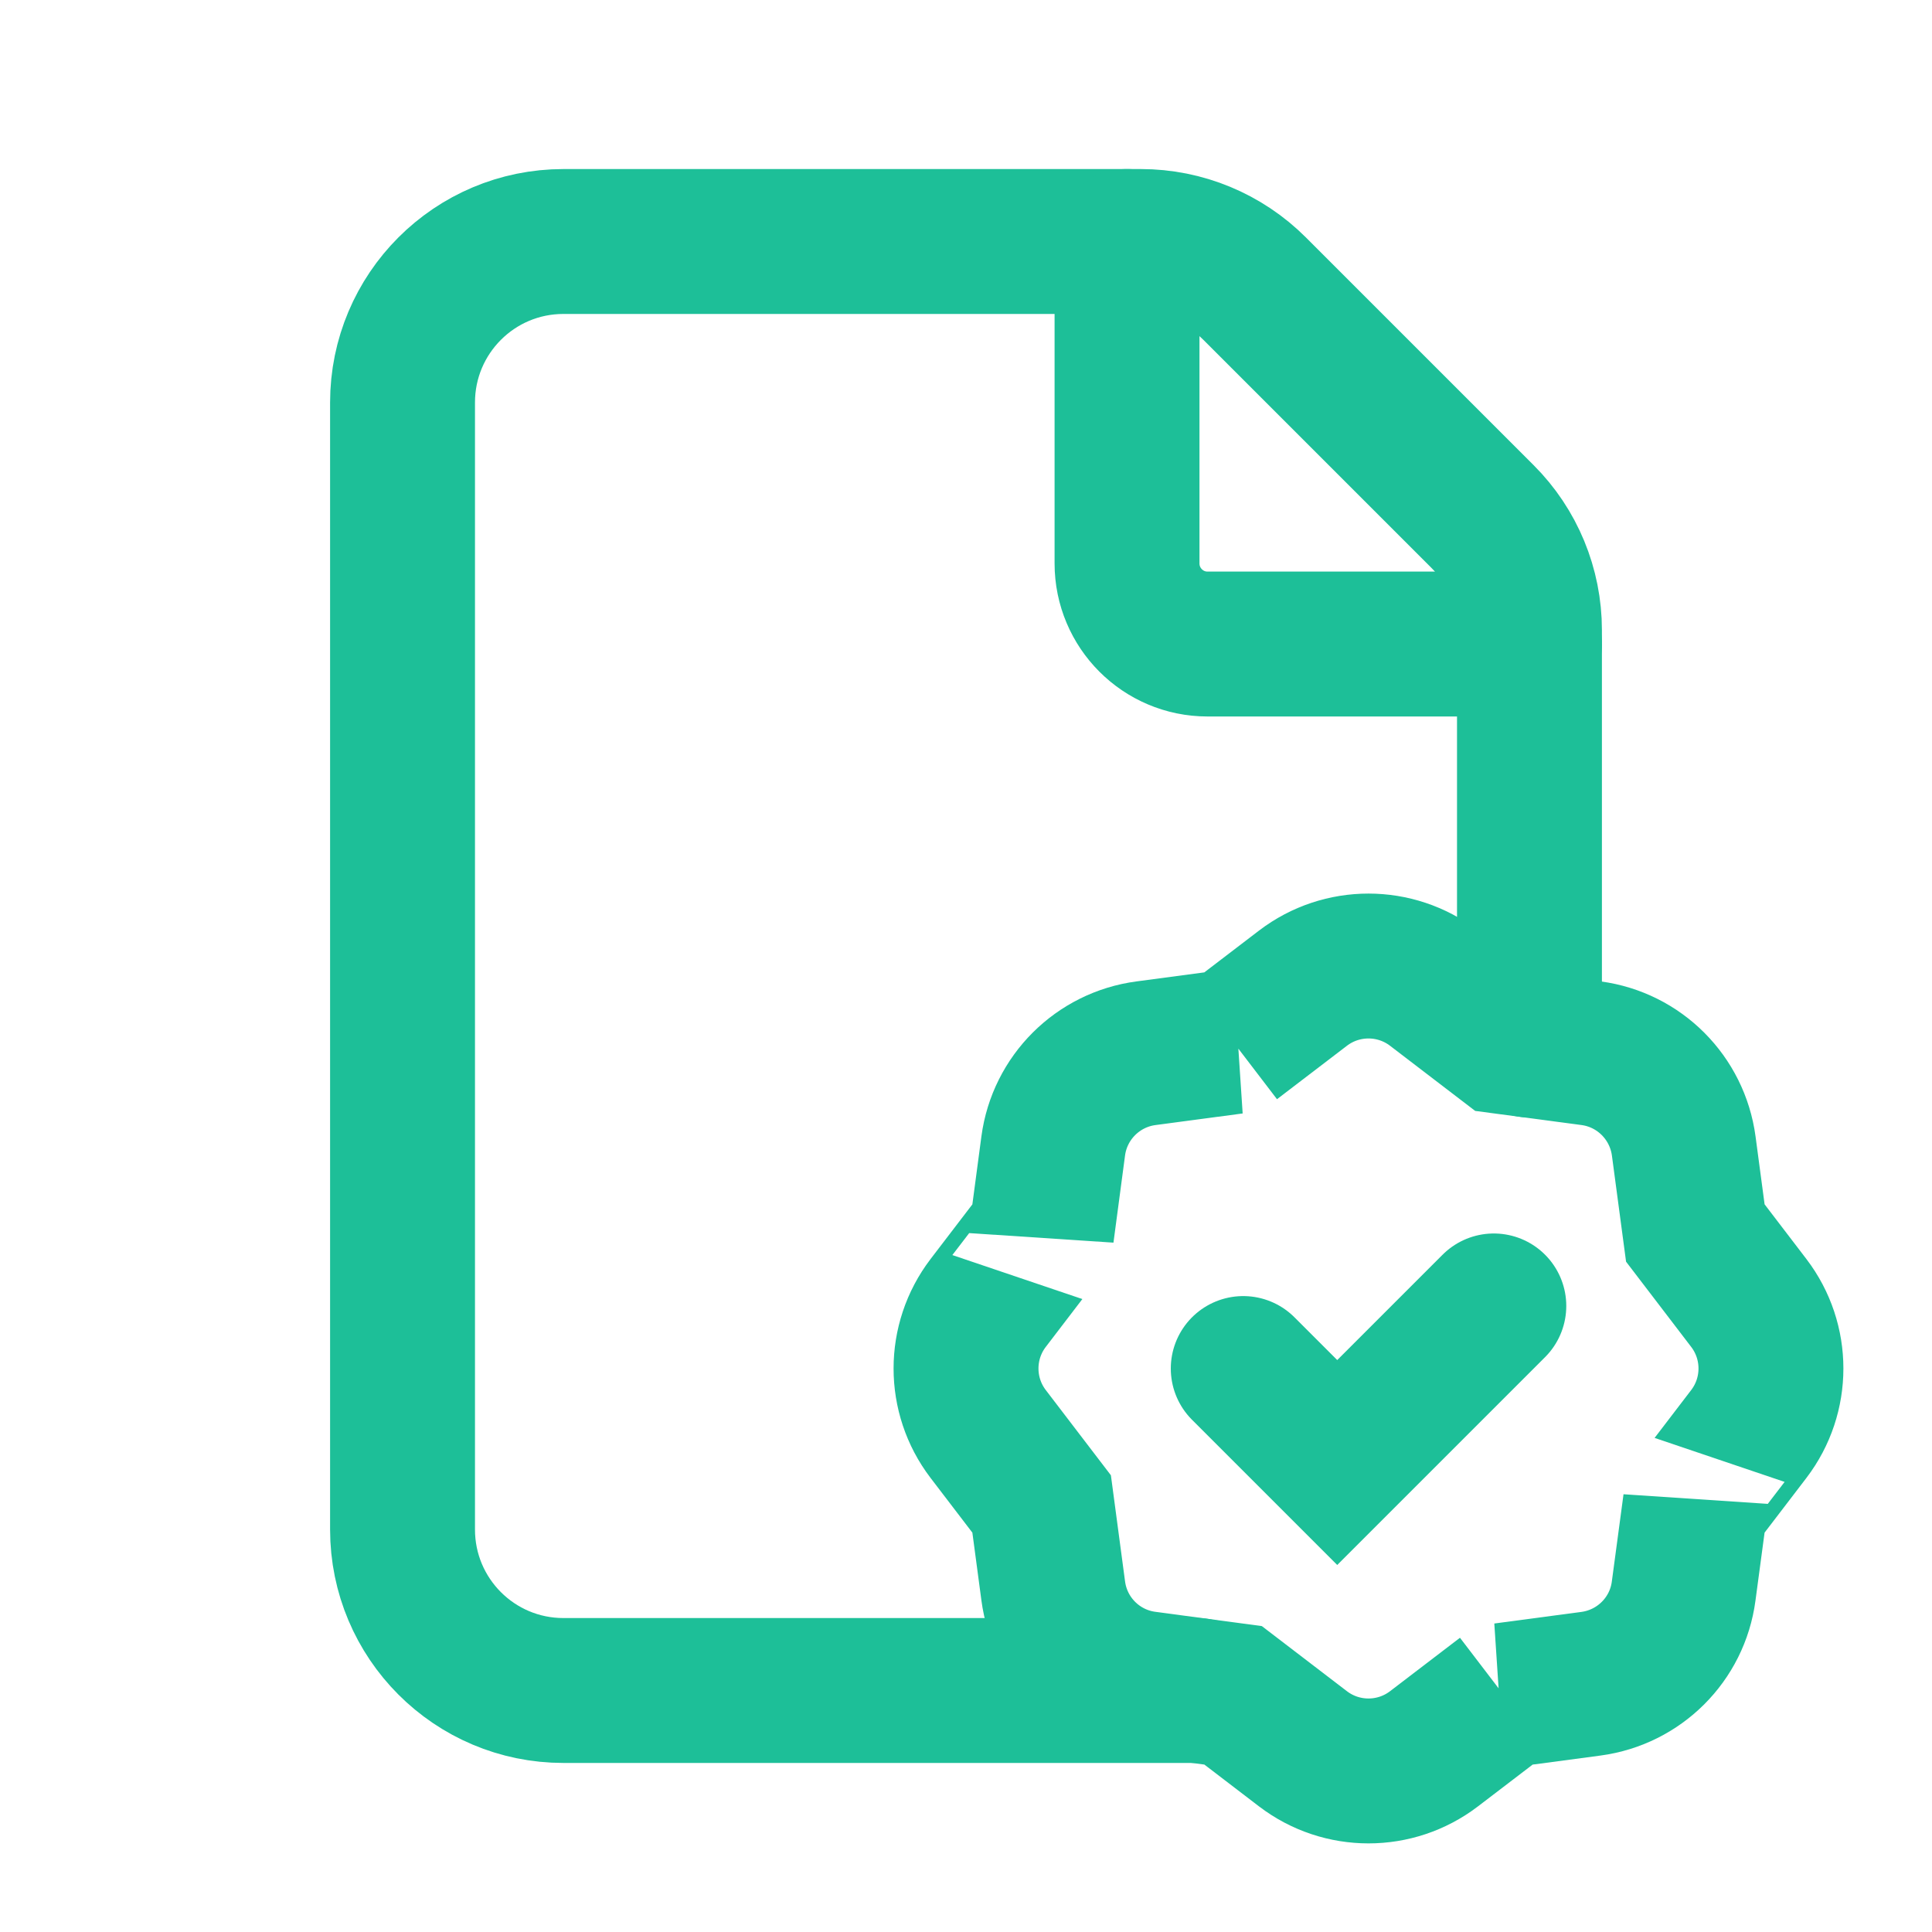
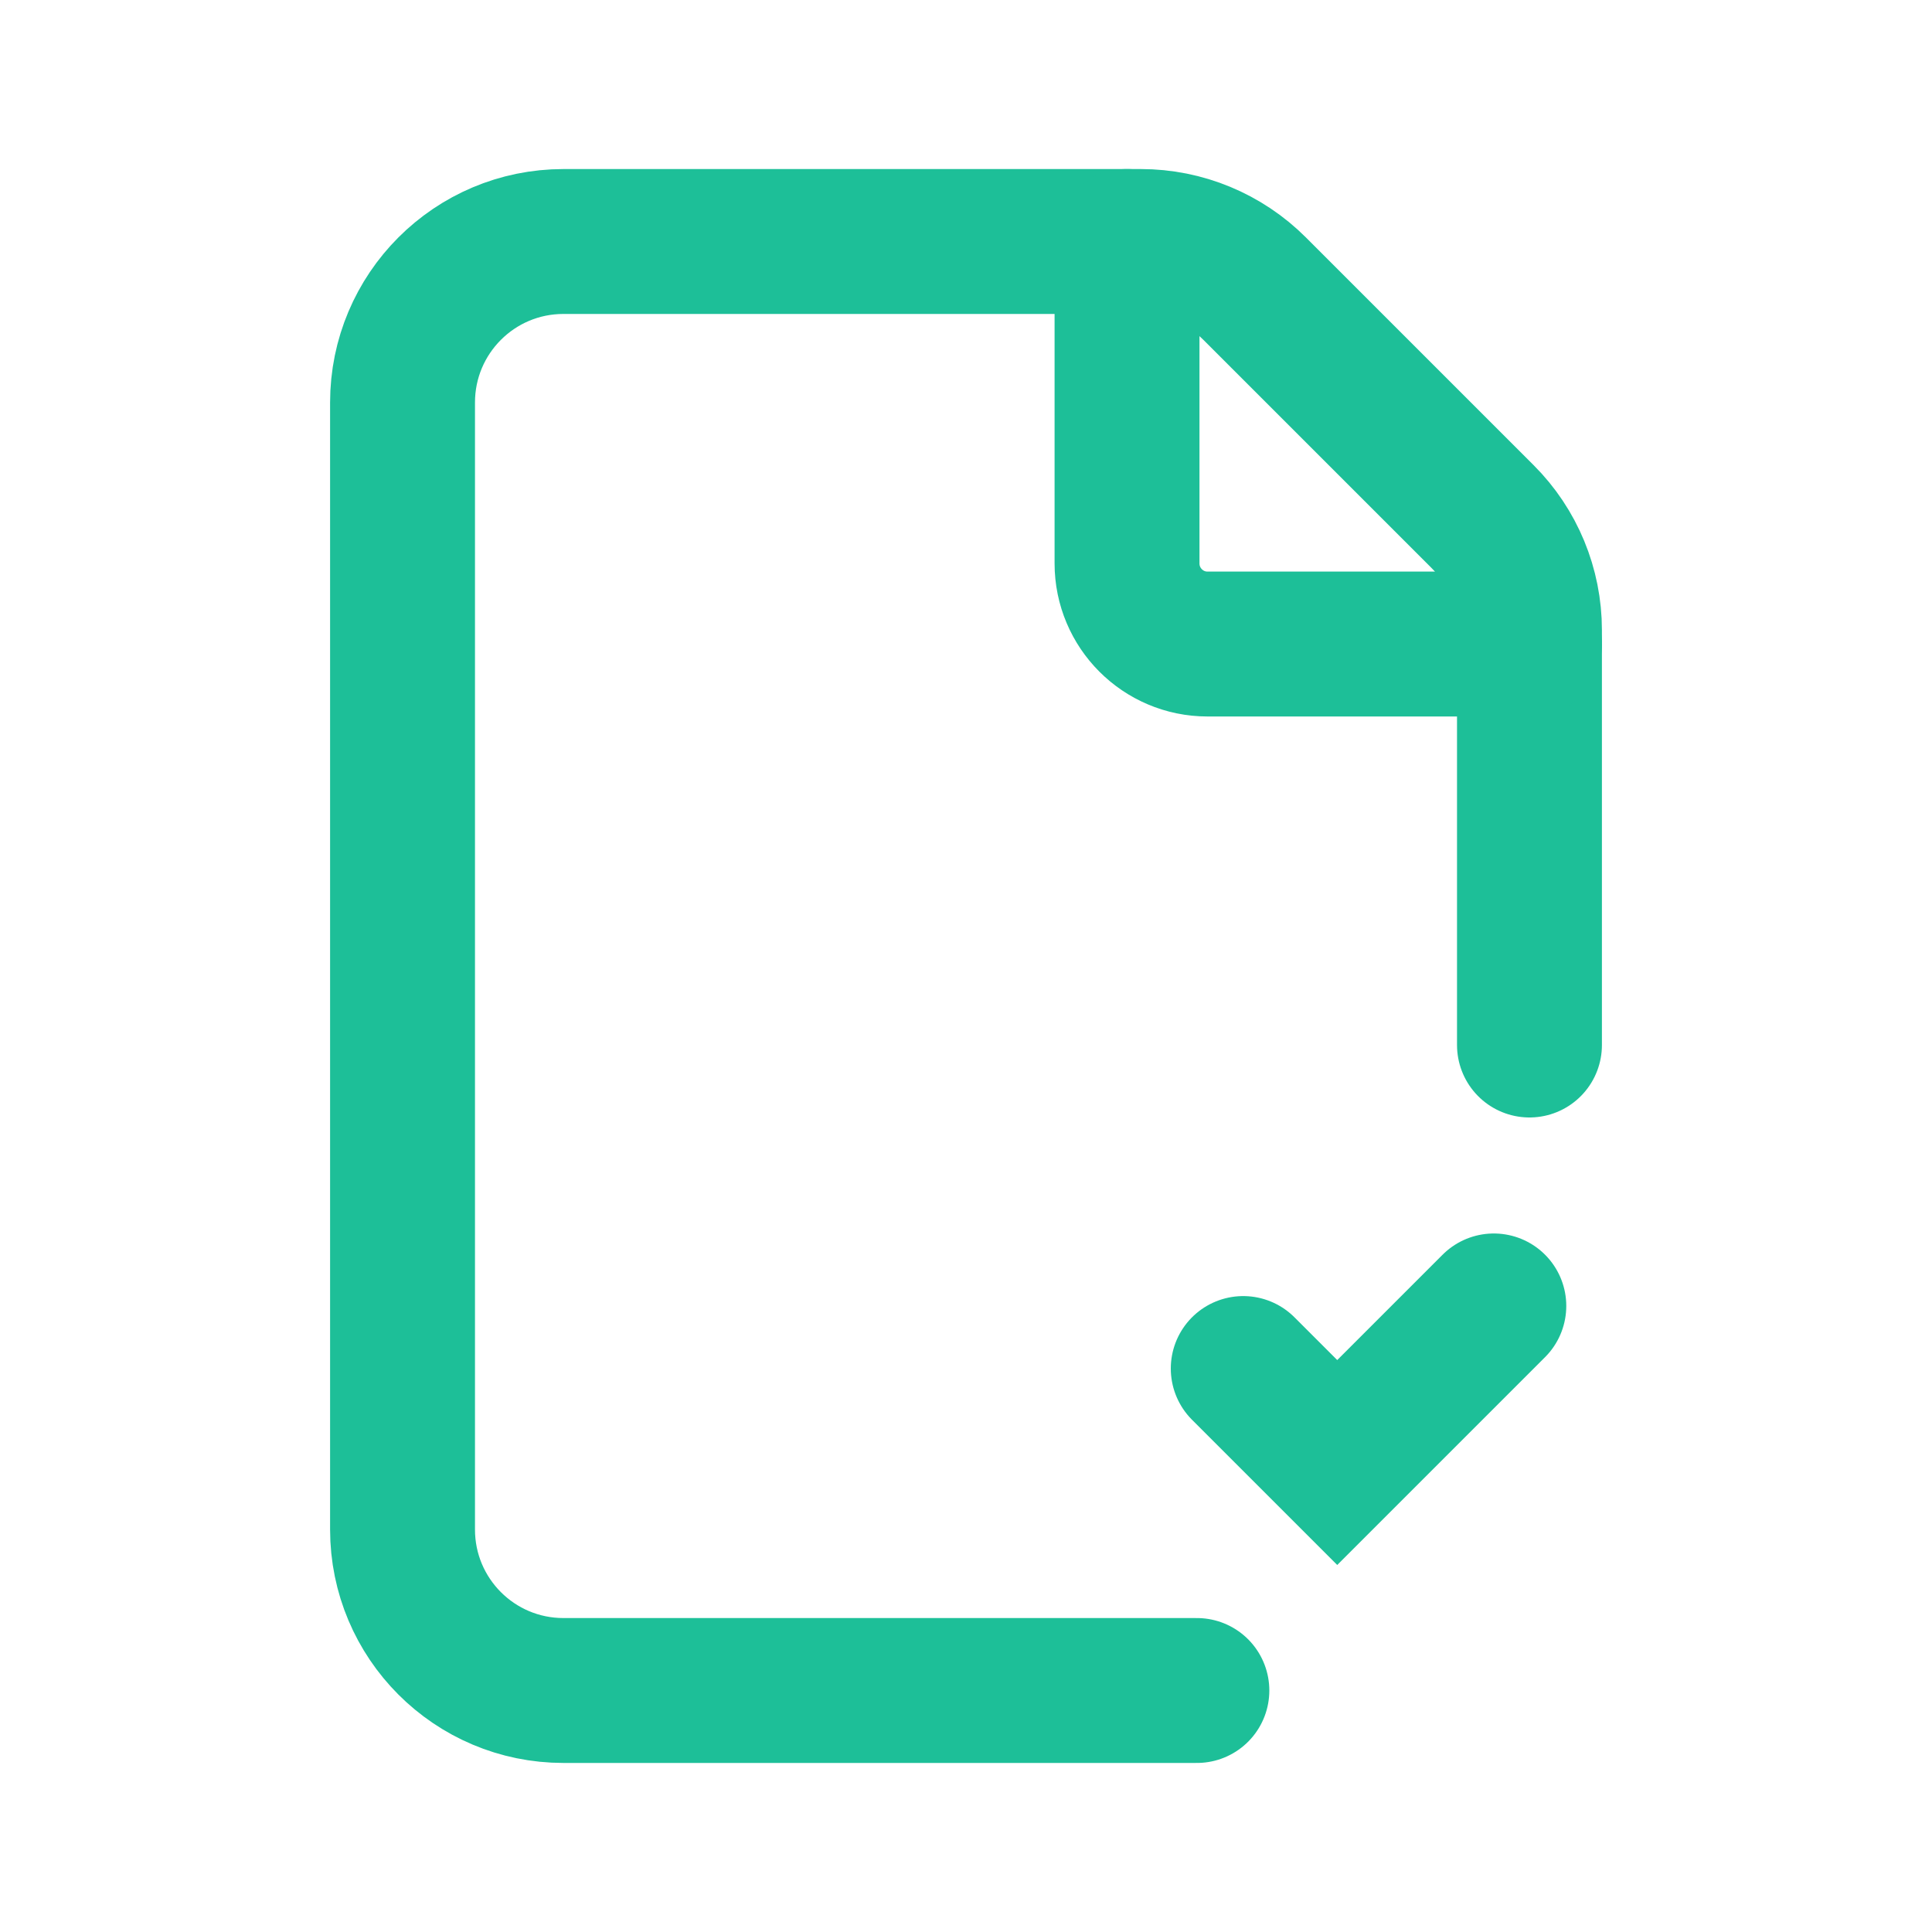
<svg xmlns="http://www.w3.org/2000/svg" fill="none" height="100%" overflow="visible" preserveAspectRatio="none" style="display: block;" viewBox="0 0 20 20" width="100%">
  <g id="Group">
    <g id="Group_2">
      <path d="M15.833 10.818V6.523C15.833 6.082 15.658 5.657 15.345 5.345L12.988 2.988C12.676 2.676 12.252 2.5 11.81 2.5H5.833C4.912 2.5 4.167 3.246 4.167 4.167V15.833C4.167 16.754 4.912 17.5 5.833 17.5H12.39" id="Path" stroke="#1DBF98" stroke-linecap="round" stroke-width="1.5" />
      <path d="M15.833 6.667H12.5C12.04 6.667 11.667 6.293 11.667 5.833V2.5" id="Path_2" stroke="#1DBF98" stroke-linecap="round" stroke-width="1.5" />
      <path d="M15.464 13.519L13.843 15.14L12.87 14.167" id="Path_3" stroke="#1DBF98" stroke-linecap="round" stroke-width="1.5" />
-       <path clip-rule="evenodd" d="M10.229 14.844L10.783 15.569L10.903 16.469C10.969 16.969 11.362 17.363 11.862 17.429L12.765 17.55L13.489 18.104C13.889 18.409 14.444 18.409 14.844 18.104L15.569 17.55H15.568L16.469 17.43C16.969 17.363 17.363 16.971 17.429 16.471L17.55 15.568C17.55 15.569 17.83 15.202 18.104 14.844C18.409 14.444 18.409 13.889 18.104 13.489L17.55 12.764L17.43 11.864C17.363 11.364 16.971 10.97 16.471 10.903L15.568 10.783L14.844 10.229C14.444 9.924 13.889 9.924 13.489 10.229L12.764 10.783H12.765L11.864 10.903C11.364 10.969 10.97 11.362 10.903 11.862L10.783 12.765C10.783 12.764 10.503 13.131 10.229 13.489C9.924 13.889 9.924 14.444 10.229 14.844V14.844Z" fill-rule="evenodd" id="Path_4" stroke="#1DBF98" stroke-linecap="round" stroke-width="1.5" />
    </g>
    <g id="Path_5">
</g>
  </g>
</svg>